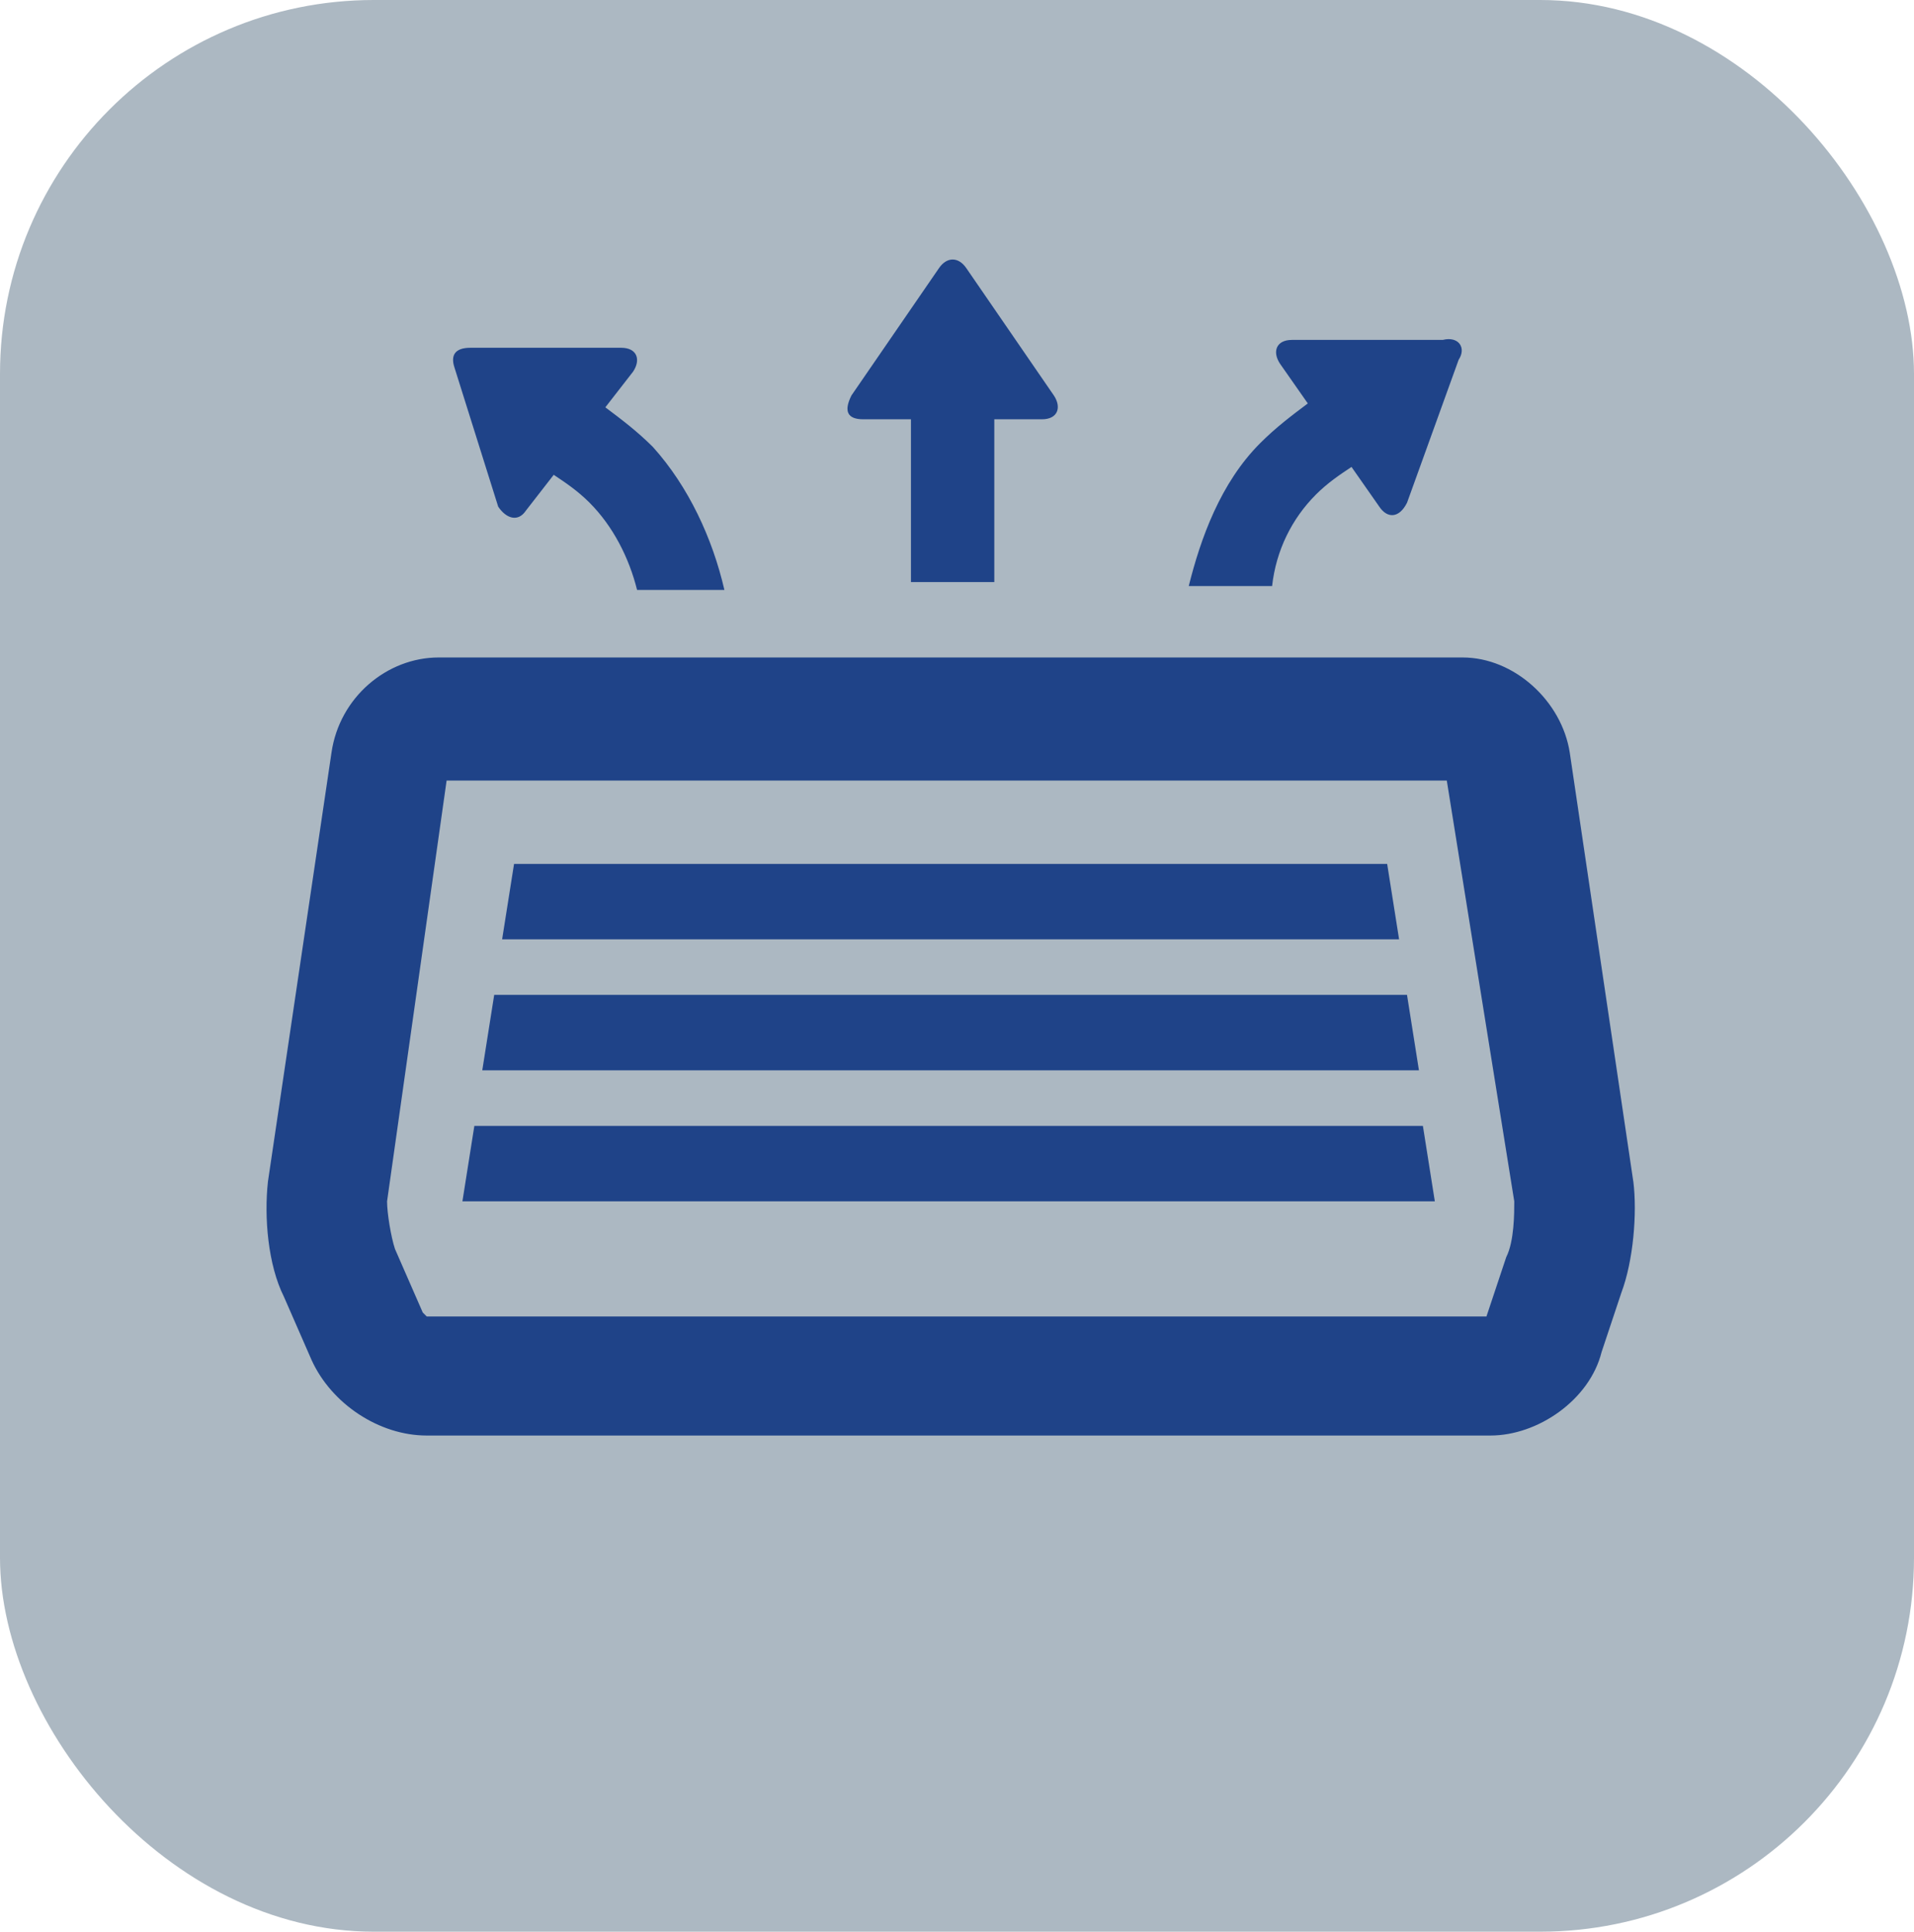
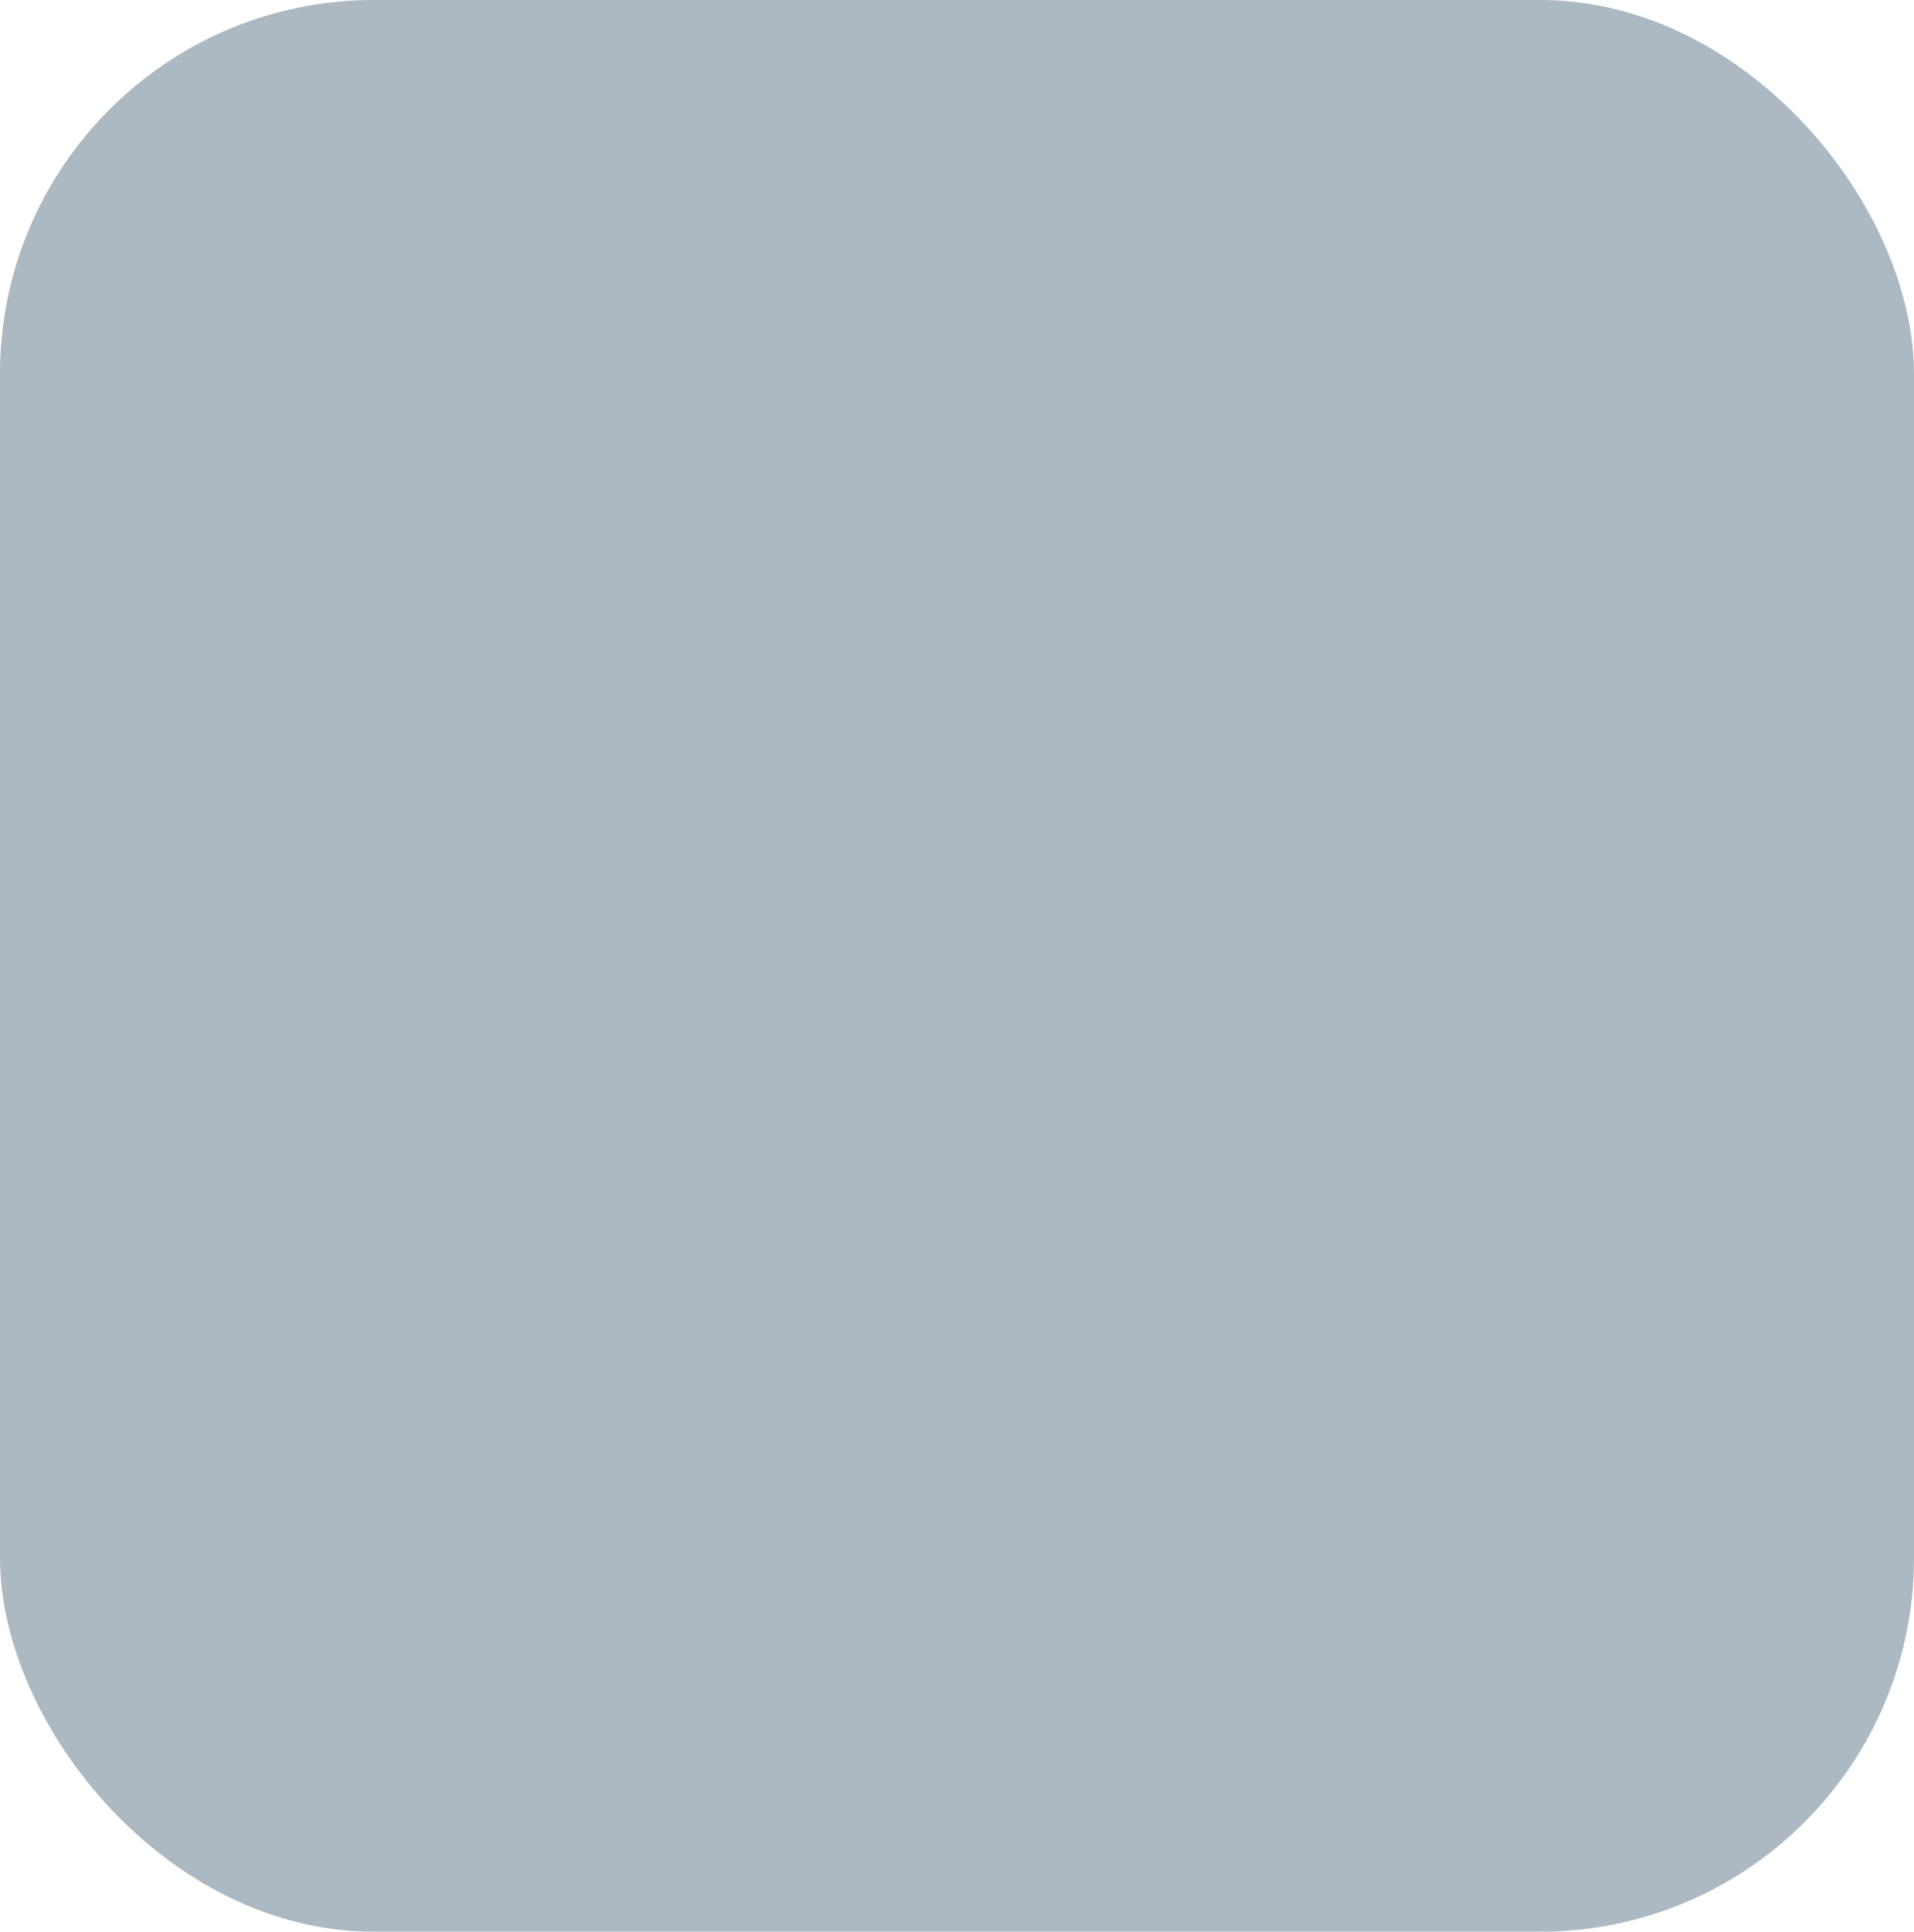
<svg xmlns="http://www.w3.org/2000/svg" id="Layer_2" data-name="Layer 2" viewBox="0 0 512 516.63">
  <defs>
    <style> .cls-1 { fill: #1f4388; } .cls-1, .cls-2 { stroke-width: 0px; } .cls-2 { fill: #acb8c2; } </style>
  </defs>
  <g id="Layer_1-2" data-name="Layer 1">
    <rect class="cls-2" width="512" height="516.63" rx="100" ry="100" />
-     <path class="cls-1" d="M351.97,132.31c3.19-3.19,6.37-5.31,9.56-7.43l7.43,10.62c2.12,3.19,5.31,3.19,7.43-1.06l13.8-38.22c2.12-3.19,0-6.37-4.25-5.31h-40.34c-4.25,0-5.31,3.19-3.19,6.37l7.43,10.62c-4.25,3.19-8.49,6.37-12.74,10.62-10.62,10.62-15.93,25.48-19.11,38.22h22.3c1.06-9.56,5.31-18.05,11.68-24.42ZM371.08,231.05h-233.57l-3.19,20.17h239.94l-3.19-20.17ZM230.94,112.14h12.74v43.53h22.3v-43.53h12.74c4.25,0,5.31-3.19,3.19-6.37l-23.36-33.97c-2.12-3.19-5.31-3.19-7.43,0l-23.36,33.97c-2.12,4.25-1.06,6.37,3.19,6.37ZM133.26,135.49c2.12,3.19,5.31,4.25,7.43,1.06l7.43-9.56c3.19,2.12,6.37,4.25,9.56,7.43,6.37,6.37,10.62,14.86,12.74,23.36h23.36c-3.19-13.8-9.56-27.6-19.11-38.22-4.25-4.25-8.49-7.43-12.74-10.62l7.43-9.56c2.12-3.19,1.06-6.37-3.19-6.37h-40.34c-4.25,0-5.31,2.12-4.25,5.31l11.68,37.16ZM126.89,301.12l-3.19,20.17h260.12l-3.19-20.17H126.89ZM376.39,266.08h-244.19l-3.19,20.17h250.56l-3.19-20.17ZM436.91,315.98l-16.99-114.66c-2.12-13.8-14.86-25.48-28.67-25.48H117.34c-13.8,0-26.54,10.62-28.67,25.48l-16.99,114.66c-1.06,9.56,0,22.3,4.25,30.79l7.43,16.99c5.31,11.68,18.05,20.17,30.79,20.17h284.54c12.74,0,26.54-9.56,29.73-22.3l5.31-15.93c3.19-8.49,4.25-21.23,3.19-29.73ZM402.94,336.16l-5.31,15.93H114.15l-1.06-1.06-7.43-16.99c-1.06-3.19-2.12-9.56-2.12-12.74l15.93-112.54h267.55l18.05,112.54c0,3.19,0,10.62-2.12,14.86Z" />
  </g>
</svg>